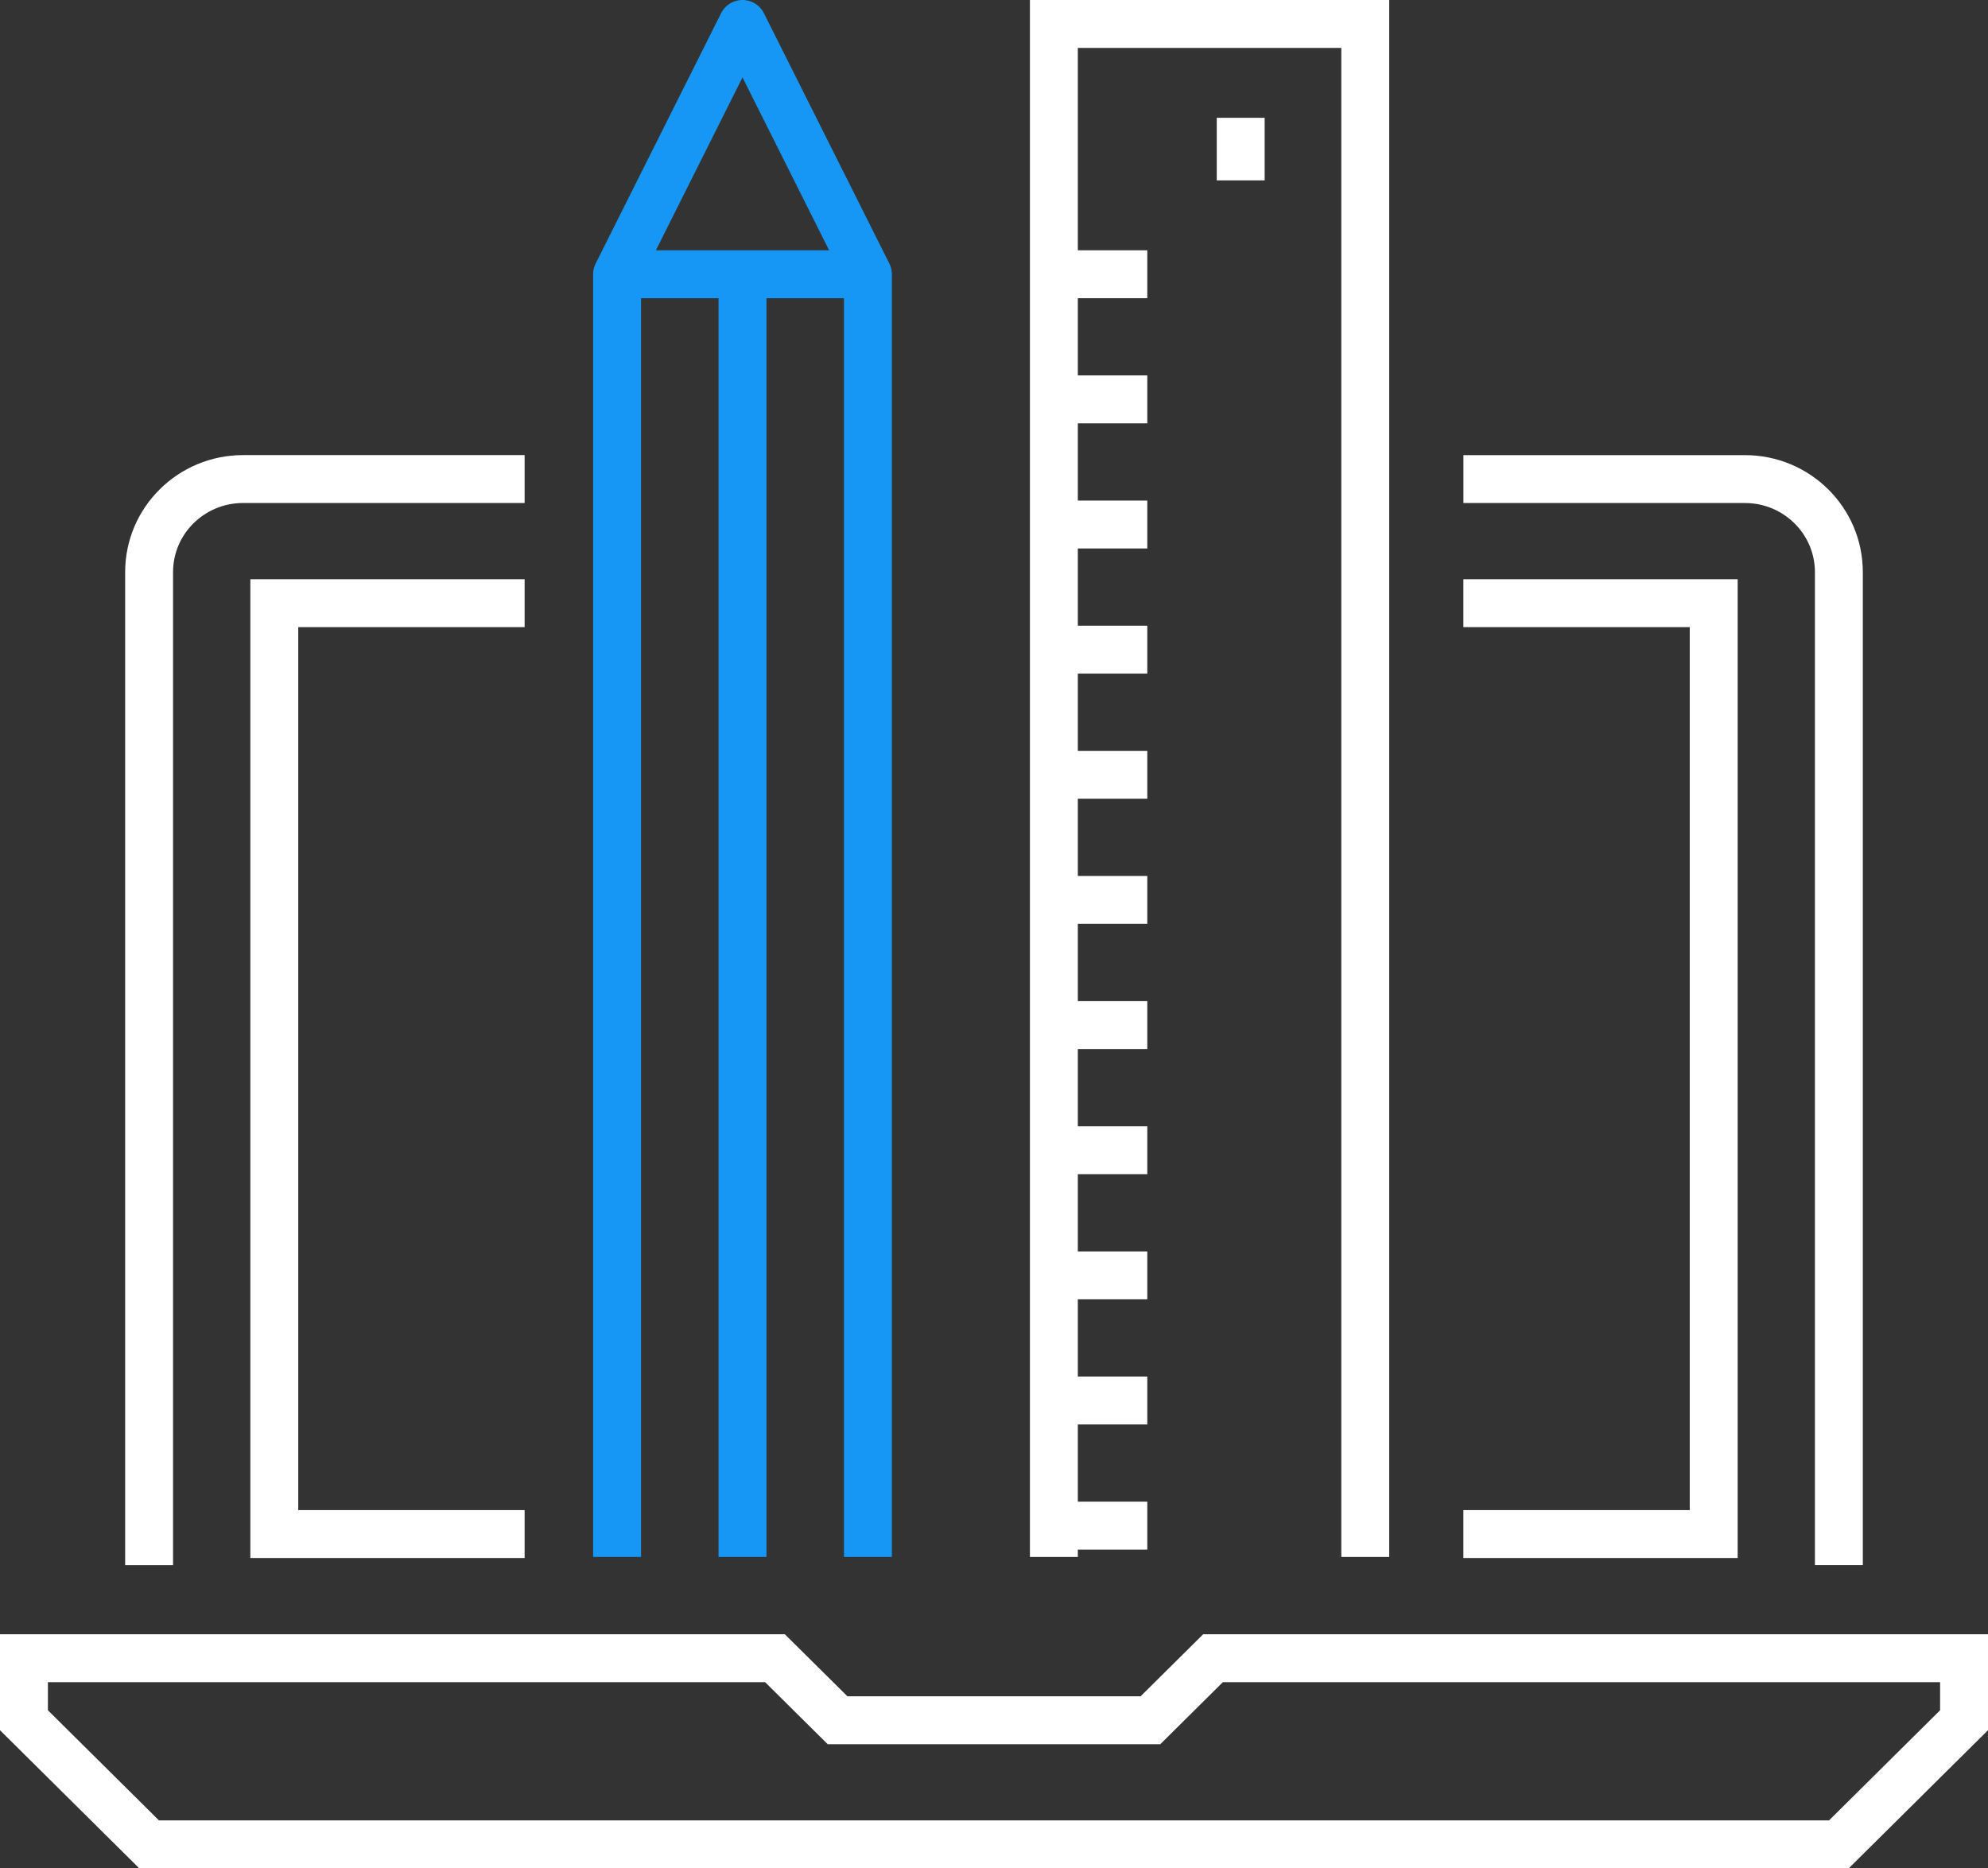
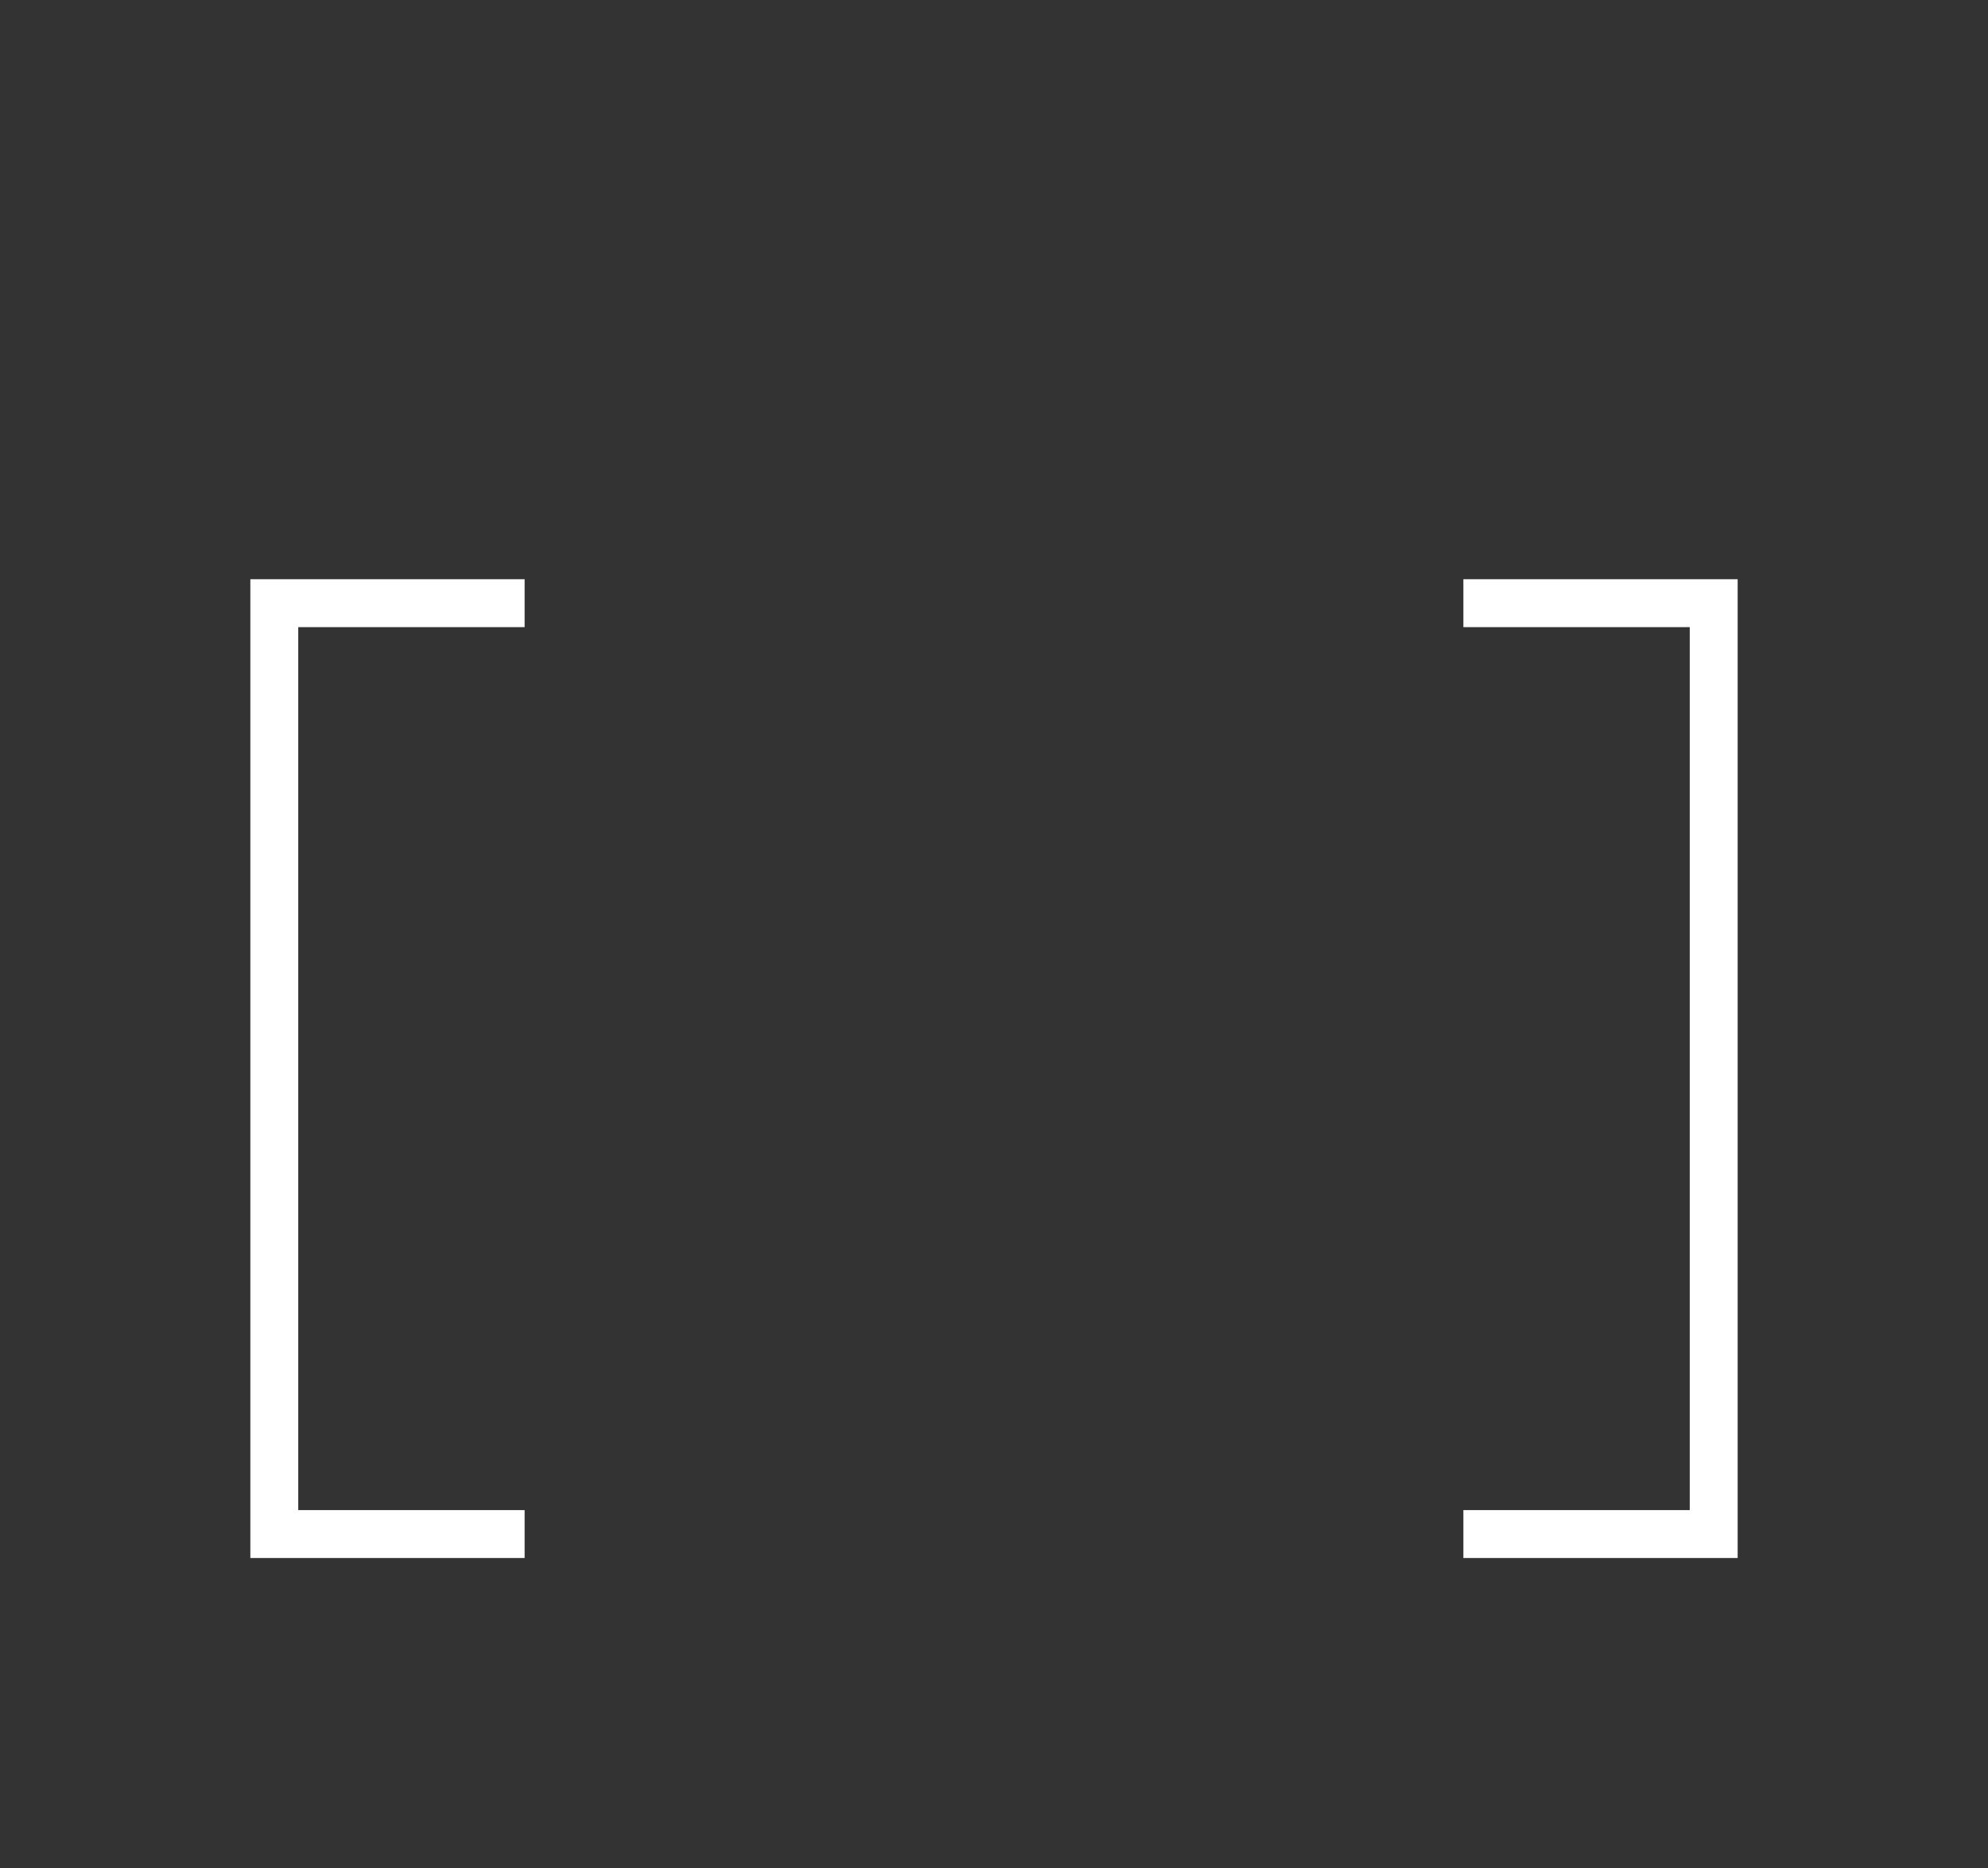
<svg xmlns="http://www.w3.org/2000/svg" width="83" height="78" viewBox="0 0 83 78">
  <rect x="0" y="0" width="83" height="78" fill="#333333" stroke="none" />
  <g fill="none" fill-rule="evenodd" stroke-width="2">
    <g stroke="#1797F5" stroke-linejoin="round">
-       <path d="M36.236 11.449V65M25.764 65V11.449M31 11.449V65M31 1l-5.236 10.449h10.472z" />
-     </g>
+       </g>
    <g stroke="#FFF">
-       <path d="M44 65V1h13v64M51.8 4.918v2.613M44 11.449h3.9M44 16.673h3.9M44 21.898h3.9M44 27.122h3.9M44 32.347h3.9M44 37.571h3.9M44 42.796h3.9M44 48.02h3.9M44 53.245h3.9M44 58.47h3.9M44 63.694h3.9" />
-     </g>
+       </g>
    <g stroke="#FFF">
-       <path d="M76.774 77H6.226L1 71.818v-2.59h31.355l2.613 2.59h13.064l2.613-2.59H82v2.59zM21.903 20H10.145c-2.163 0-3.92 1.74-3.92 3.886v41.455M76.774 65.34V23.887c0-2.146-1.756-3.886-3.92-3.886H61.098" />
      <path d="M61.097 25.182h10.451v38.863H61.097M21.903 64.045H11.452V25.182h10.451" />
    </g>
  </g>
</svg>